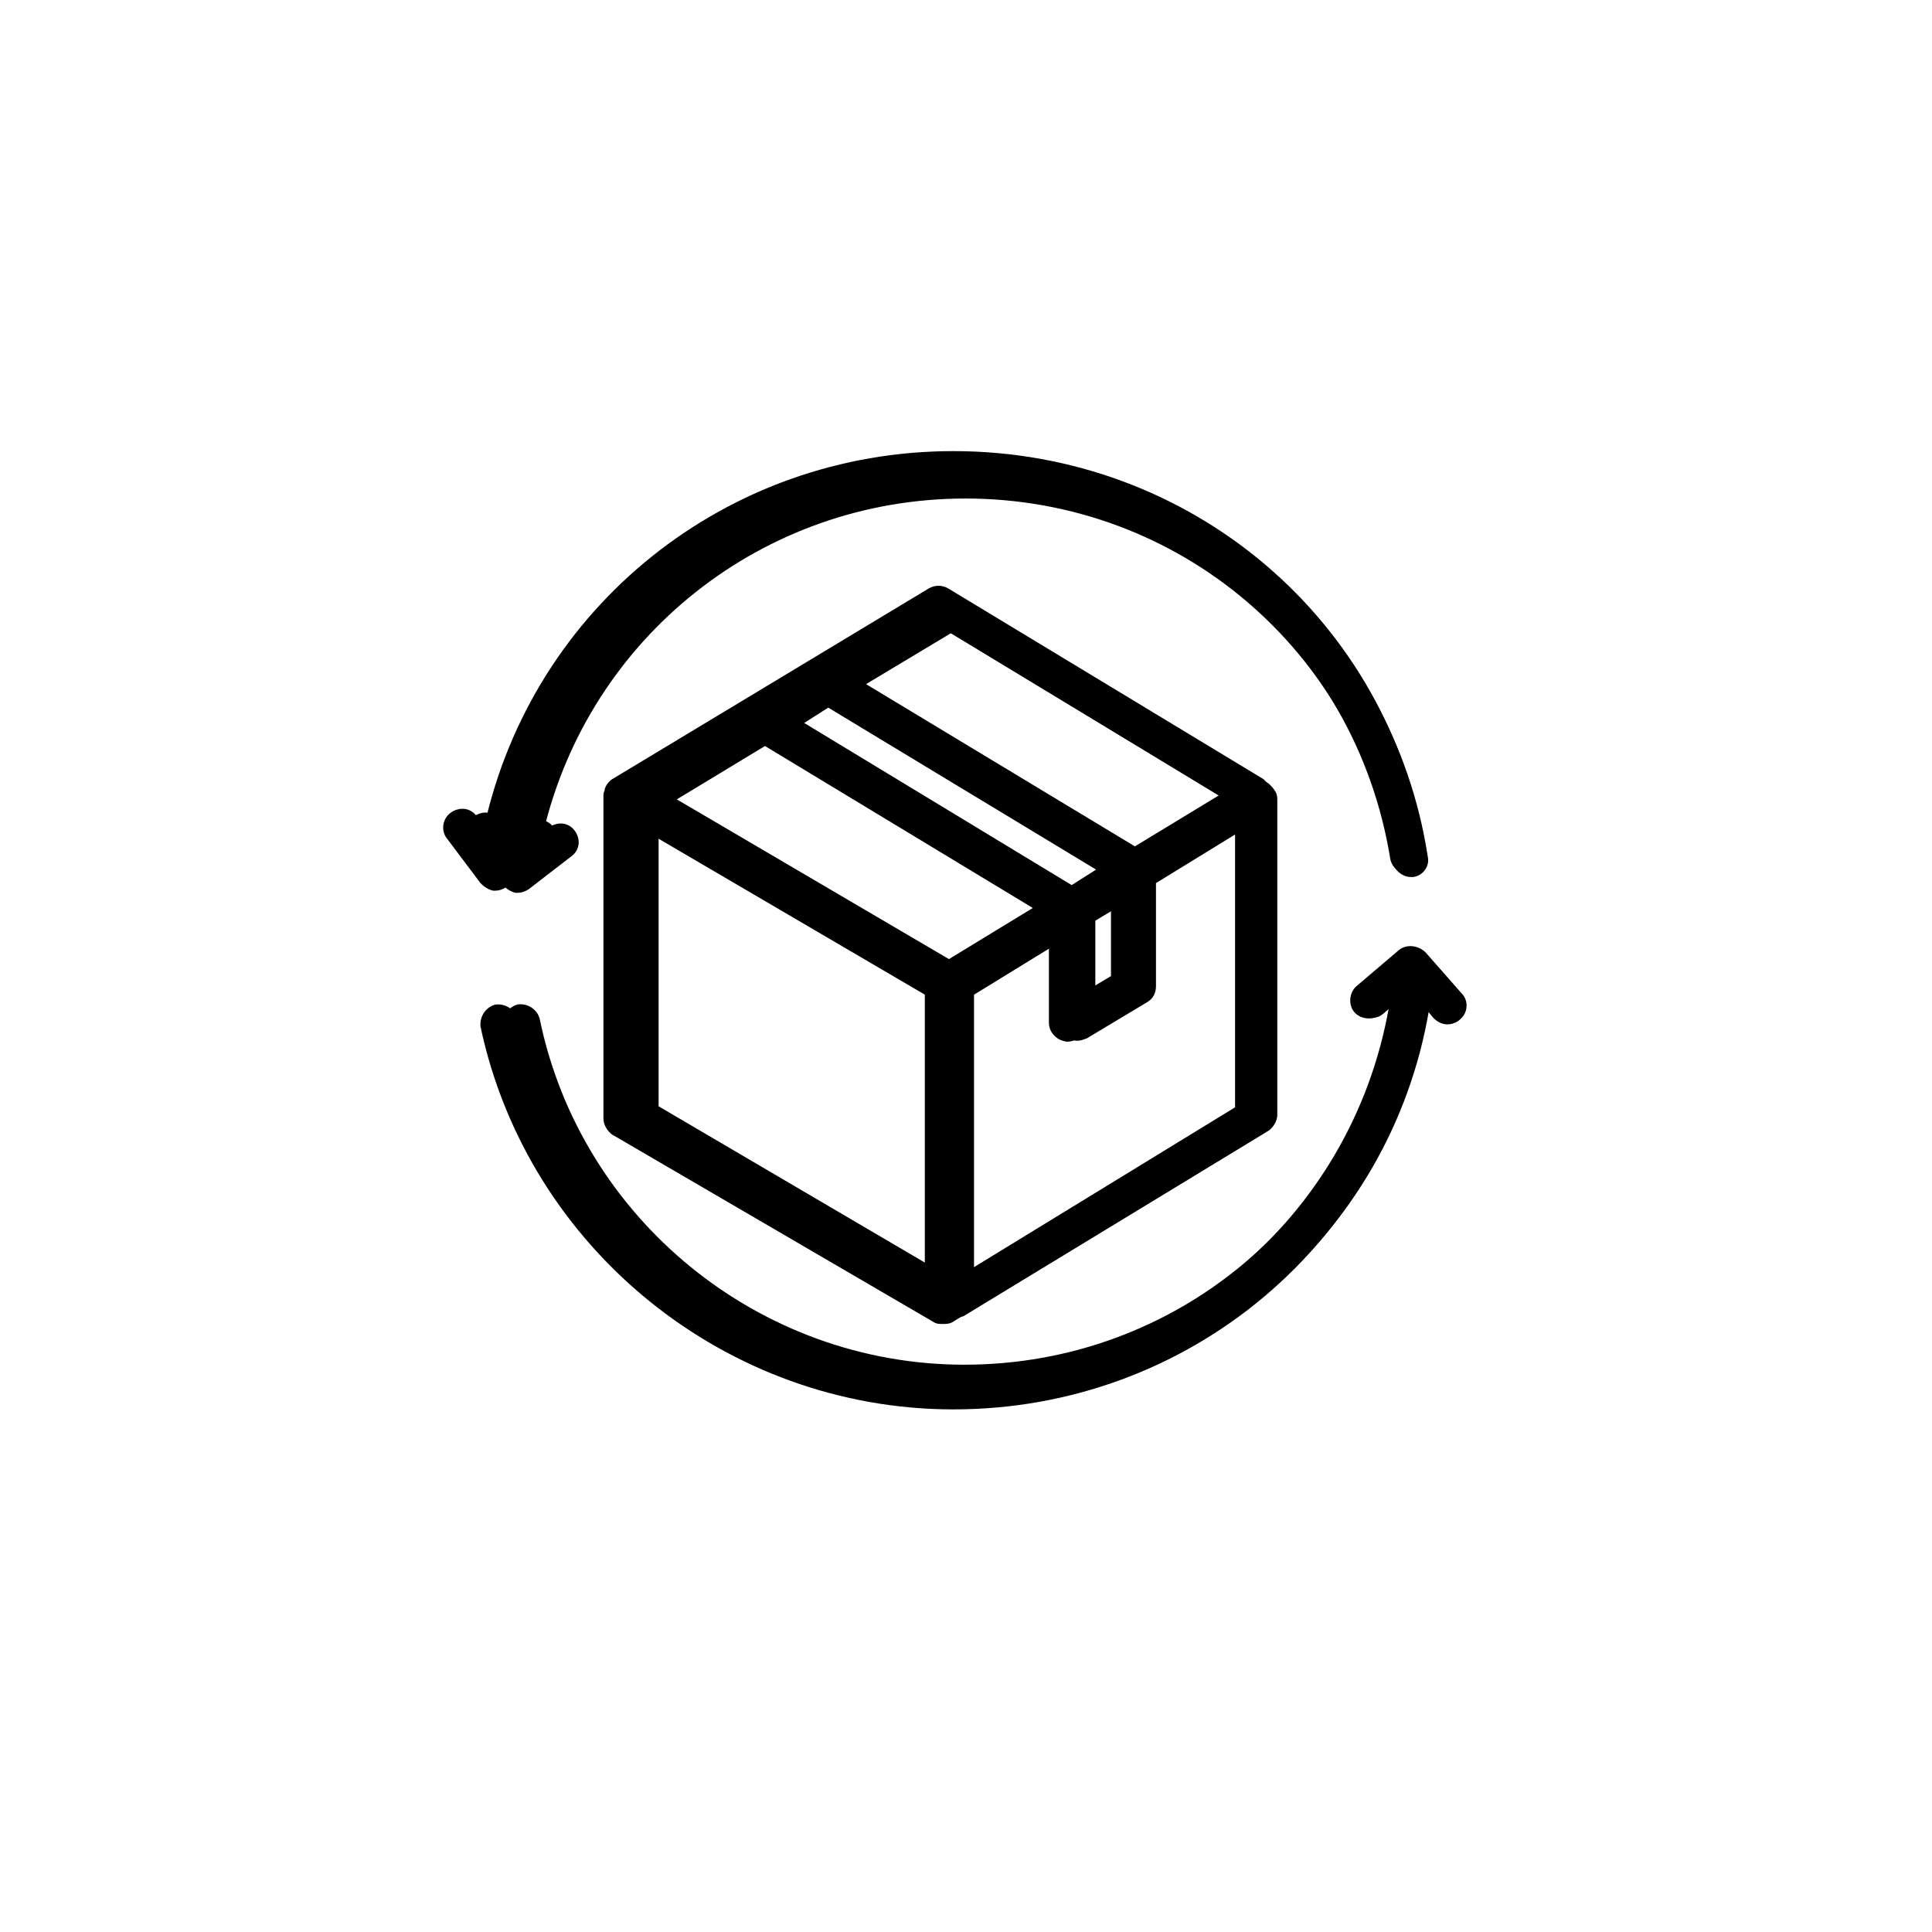
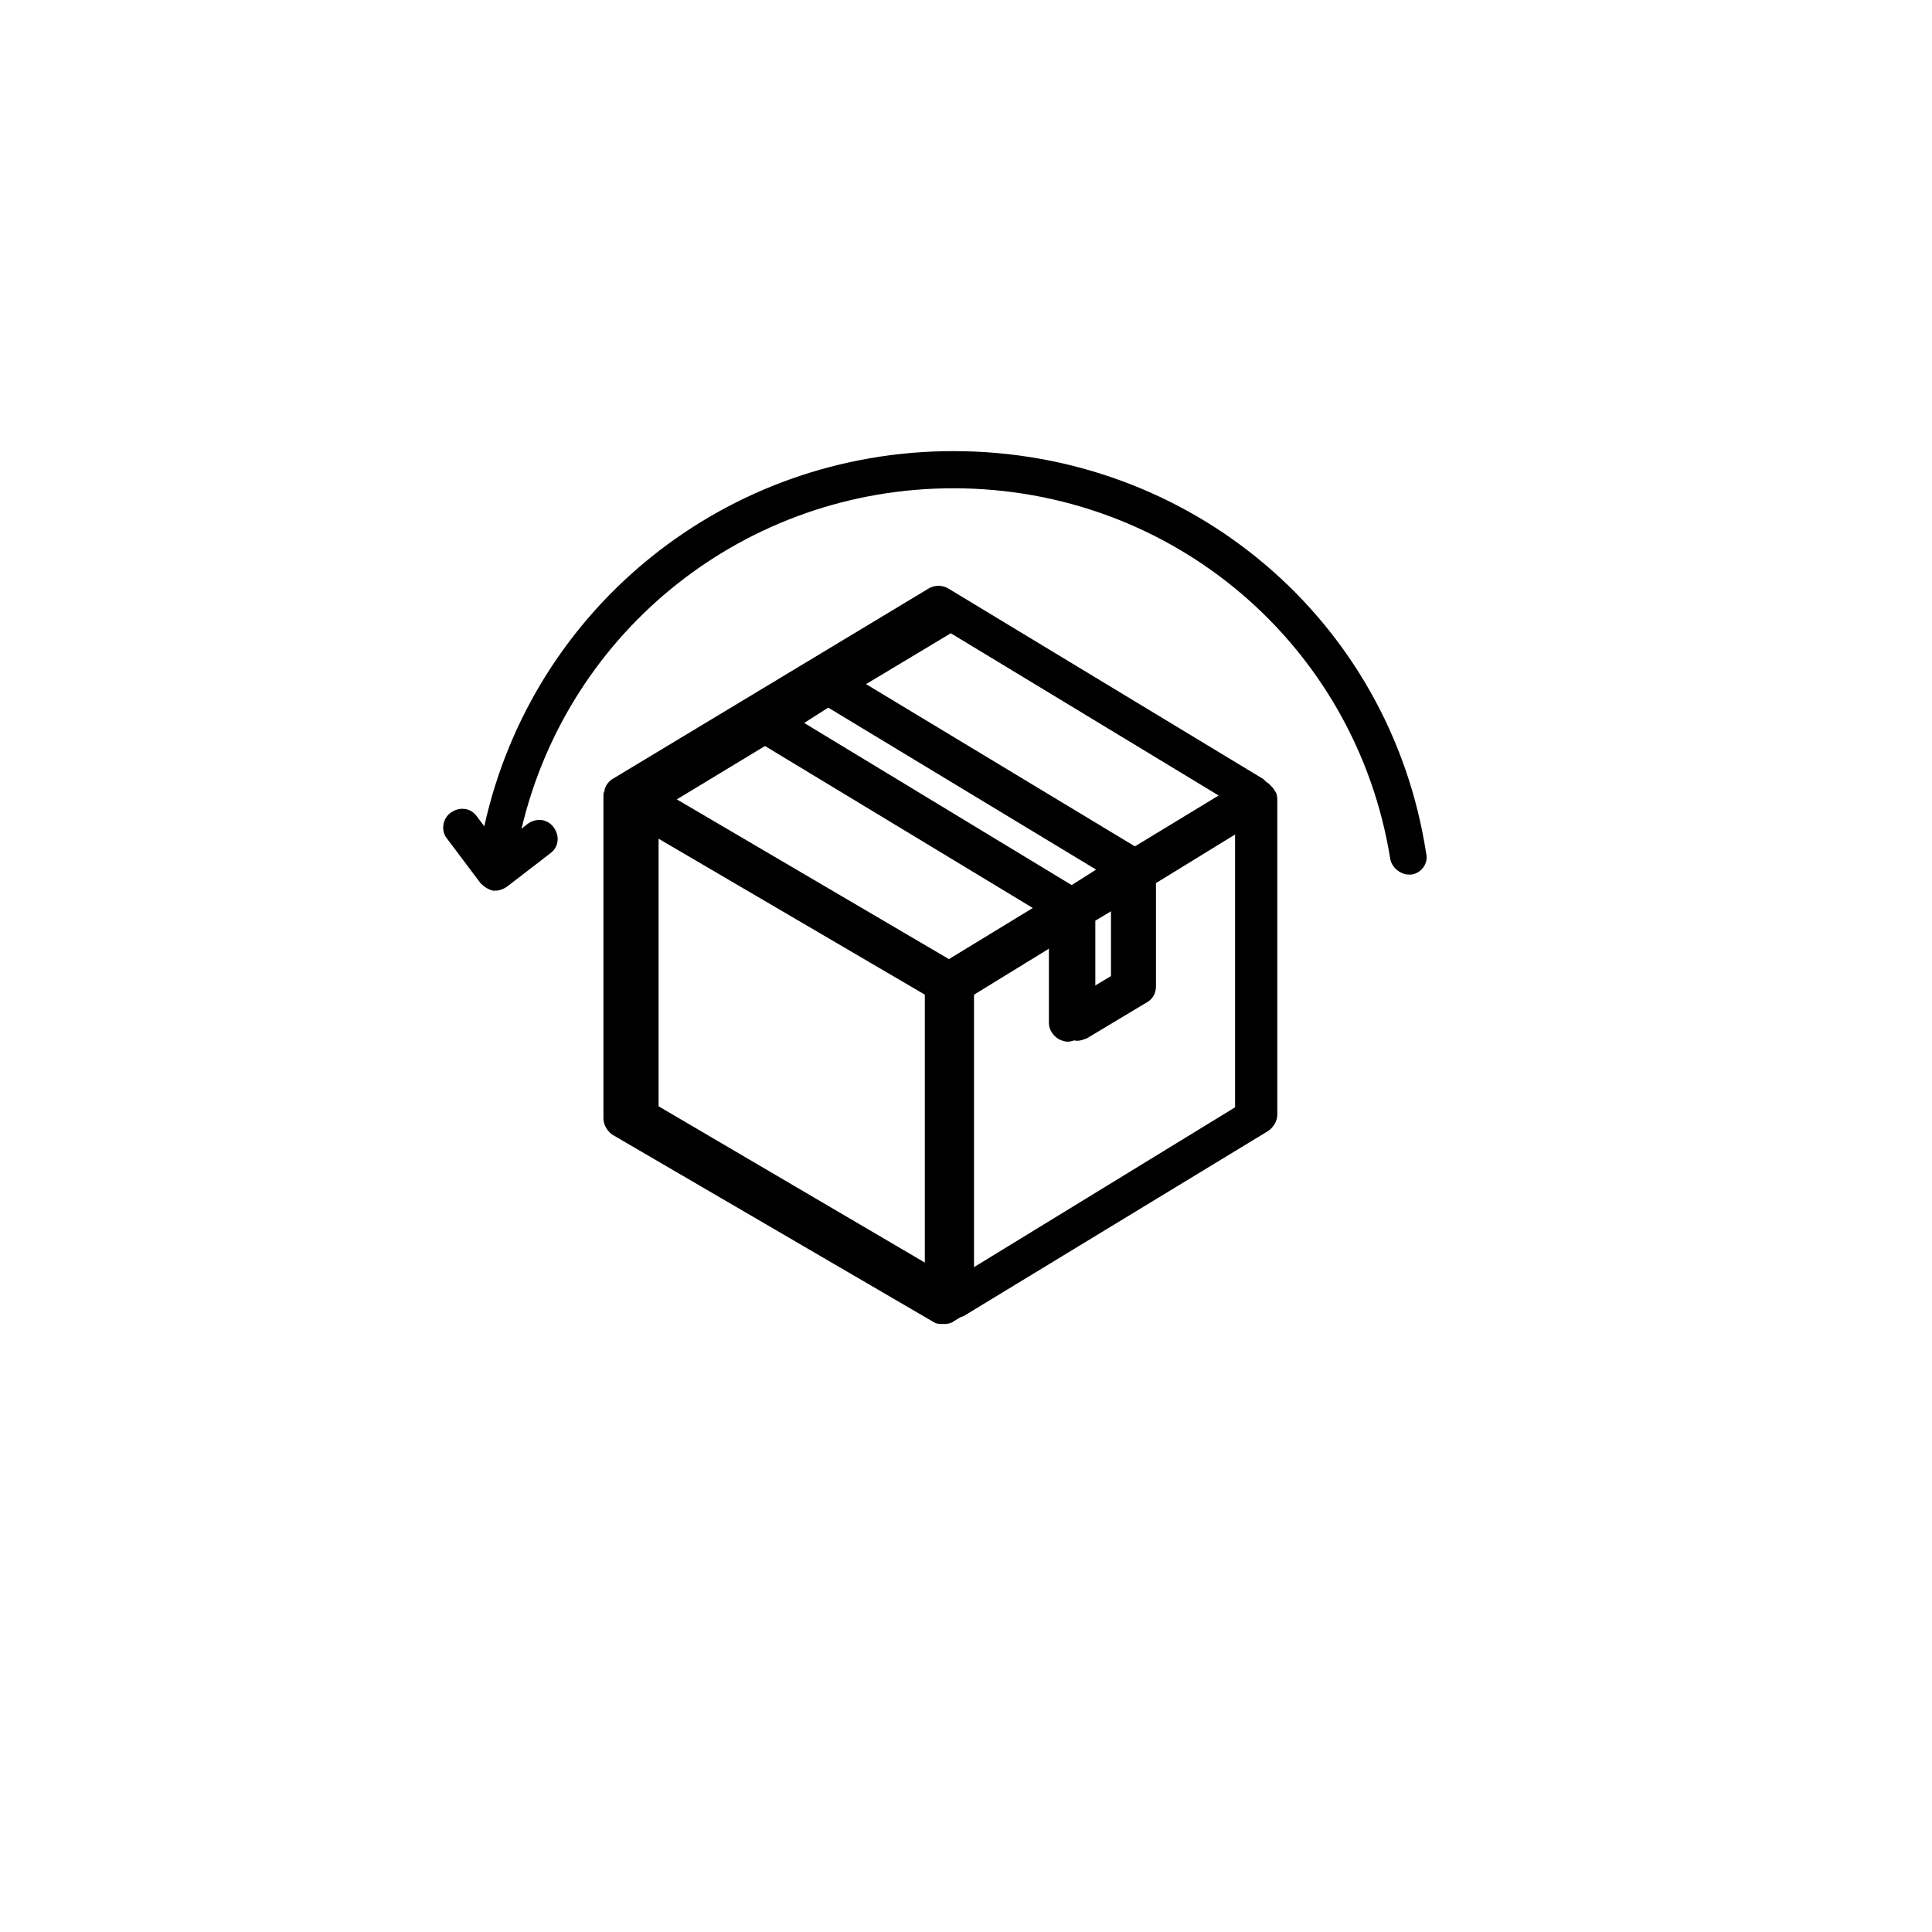
<svg xmlns="http://www.w3.org/2000/svg" version="1.0" preserveAspectRatio="xMidYMid meet" height="500" viewBox="0 0 375 375" zoomAndPan="magnify" width="500">
  <defs>
    <clipPath id="6ef487de95">
-       <path clip-rule="nonzero" d="M 90 89.699 L 278 89.699 L 278 174 L 90 174 Z M 90 89.699" />
-     </clipPath>
+       </clipPath>
    <clipPath id="cb905a58d6">
      <path clip-rule="nonzero" d="M 97 183 L 285 183 L 285 271.949 L 97 271.949 Z M 97 183" />
    </clipPath>
    <clipPath id="517ff0bceb">
      <path clip-rule="nonzero" d="M 86 87.562 L 277 87.562 L 277 173 L 86 173 Z M 86 87.562" />
    </clipPath>
    <clipPath id="c1a07fe2bc">
      <path clip-rule="nonzero" d="M 93 183 L 285 183 L 285 273.562 L 93 273.562 Z M 93 183" />
    </clipPath>
  </defs>
  <path fill-rule="nonzero" fill-opacity="1" d="M 247.922 155.16 C 247.922 153.98 247.453 153.512 247.453 153.512 C 247.215 153.039 246.746 152.57 246.273 152.098 L 186.465 115.836 C 185.289 115.129 183.875 115.129 182.699 115.836 L 122.652 152.098 C 121.945 152.57 121.477 153.273 121.242 153.98 C 121.242 153.98 121.242 153.98 121.242 154.215 C 121.004 154.688 121.004 154.922 121.004 155.395 L 121.004 216.613 C 121.004 217.793 121.711 218.969 122.652 219.676 L 183.875 255.465 C 184.348 255.703 184.816 255.703 185.758 255.703 C 186.465 255.703 187.172 255.465 187.406 255.23 L 246.273 219.441 C 247.215 218.734 247.922 217.559 247.922 216.379 Z M 184.582 122.898 L 237.797 155.16 L 221.551 165.047 L 168.098 132.789 Z M 161.27 137.027 L 214.484 169.285 L 209.305 172.582 L 156.09 140.324 Z M 212.602 178.703 L 217.312 175.879 L 217.312 189.535 L 212.602 192.363 Z M 149.262 144.328 L 202.477 176.586 L 185.523 186.945 L 131.367 155.16 Z M 127.832 161.281 L 181.992 193.07 L 181.992 246.52 L 127.832 214.73 C 127.832 214.73 127.832 161.281 127.832 161.281 Z M 189.055 246.285 L 189.055 193.07 L 205.539 182.945 L 205.539 198.484 C 205.539 199.66 206.246 200.84 207.422 201.547 C 207.895 201.781 208.598 202.016 209.07 202.016 C 209.777 202.016 210.246 201.781 210.953 201.547 L 222.727 194.48 C 223.906 193.773 224.375 192.598 224.375 191.422 L 224.375 171.406 L 240.859 161.281 L 240.859 214.496 Z M 189.055 246.285" fill="#000000" />
  <g clip-path="url(#6ef487de95)">
    <path fill-rule="nonzero" fill-opacity="1" d="M 100.047 173.289 C 100.285 173.289 100.285 173.289 100.52 173.289 C 101.227 173.289 101.934 173.055 102.641 172.582 L 110.879 166.227 C 112.527 165.047 112.766 162.93 111.586 161.281 C 110.41 159.633 108.289 159.398 106.641 160.574 L 105.465 161.516 C 114.414 123.605 148.086 96.762 187.406 96.762 C 228.852 96.762 263.699 126.434 270.293 167.168 C 270.527 168.816 272.176 170.227 273.824 170.227 C 274.059 170.227 274.297 170.227 274.297 170.227 C 276.18 169.992 277.59 168.109 277.121 166.227 C 270.293 121.723 232.383 89.699 187.406 89.699 C 144.316 89.699 107.582 119.367 98.402 161.047 L 96.988 159.16 C 95.809 157.512 93.691 157.277 92.043 158.453 C 90.395 159.633 90.16 161.988 91.336 163.398 L 97.695 171.875 C 98.402 172.582 99.105 173.055 100.047 173.289 Z M 100.047 173.289" fill="#000000" />
  </g>
  <g clip-path="url(#cb905a58d6)">
-     <path fill-rule="nonzero" fill-opacity="1" d="M 283.715 192.832 L 276.887 185.062 C 275.707 183.648 273.352 183.414 271.941 184.59 L 263.934 191.422 C 262.523 192.598 262.285 194.953 263.465 196.363 C 264.641 197.777 266.996 198.012 268.41 196.836 L 270.055 195.422 C 262.992 235.688 228.379 264.887 187.172 264.887 C 147.379 264.887 112.766 236.629 104.758 197.777 C 104.289 195.895 102.402 194.715 100.52 194.953 C 98.637 195.422 97.457 197.309 97.695 199.191 C 106.641 241.34 144.316 271.949 187.406 271.949 C 232.145 271.949 269.82 240.16 277.355 196.129 L 278.535 197.543 C 279.238 198.25 280.184 198.719 281.125 198.719 C 281.828 198.719 282.773 198.484 283.477 197.777 C 284.891 196.602 285.125 194.246 283.715 192.832 Z M 283.715 192.832" fill="#000000" />
-   </g>
+     </g>
  <path fill-rule="nonzero" fill-opacity="1" d="M 246.953 154.371 C 246.953 153.168 246.469 152.688 246.469 152.688 C 246.23 152.207 245.746 151.727 245.266 151.246 L 184.086 114.238 C 182.879 113.52 181.438 113.52 180.23 114.238 L 118.809 151.246 C 118.086 151.727 117.605 152.449 117.363 153.168 C 117.363 153.168 117.363 153.168 117.363 153.41 C 117.125 153.891 117.125 154.129 117.125 154.609 L 117.125 217.09 C 117.125 218.293 117.848 219.496 118.809 220.215 L 181.438 256.742 C 181.918 256.984 182.398 256.984 183.363 256.984 C 184.086 256.984 184.809 256.742 185.047 256.504 L 245.266 219.977 C 246.23 219.254 246.953 218.055 246.953 216.852 Z M 182.16 121.449 L 236.594 154.371 L 219.973 164.465 L 165.297 131.543 Z M 158.312 135.867 L 212.75 168.789 L 207.449 172.152 L 153.012 139.23 Z M 210.82 178.402 L 215.641 175.52 L 215.641 189.457 L 210.82 192.34 Z M 146.027 143.316 L 200.465 176.238 L 183.121 186.812 L 127.723 154.371 Z M 124.109 160.617 L 179.508 193.059 L 179.508 247.609 L 124.109 215.168 C 124.109 215.168 124.109 160.617 124.109 160.617 Z M 186.734 247.371 L 186.734 193.059 L 203.594 182.727 L 203.594 198.586 C 203.594 199.789 204.316 200.992 205.523 201.711 C 206.004 201.953 206.727 202.191 207.207 202.191 C 207.93 202.191 208.414 201.953 209.137 201.711 L 221.18 194.504 C 222.383 193.781 222.863 192.578 222.863 191.379 L 222.863 170.953 L 239.727 160.617 L 239.727 214.93 Z M 186.734 247.371" fill="#000000" />
  <g clip-path="url(#517ff0bceb)">
    <path fill-rule="nonzero" fill-opacity="1" d="M 95.688 172.875 C 95.926 172.875 95.926 172.875 96.168 172.875 C 96.891 172.875 97.613 172.633 98.336 172.152 L 106.766 165.664 C 108.453 164.465 108.695 162.301 107.488 160.617 C 106.285 158.938 104.117 158.695 102.43 159.898 L 101.227 160.859 C 110.379 122.168 144.824 94.773 185.047 94.773 C 227.441 94.773 263.09 125.055 269.836 166.625 C 270.074 168.309 271.762 169.75 273.445 169.75 C 273.688 169.75 273.93 169.75 273.93 169.75 C 275.855 169.512 277.301 167.586 276.82 165.664 C 269.836 120.246 231.055 87.562 185.047 87.562 C 140.969 87.562 103.395 117.844 94 160.379 L 92.555 158.457 C 91.352 156.773 89.184 156.535 87.496 157.734 C 85.812 158.938 85.57 161.34 86.773 162.781 L 93.277 171.434 C 94 172.152 94.723 172.633 95.688 172.875 Z M 95.688 172.875" fill="#000000" />
  </g>
  <g clip-path="url(#c1a07fe2bc)">
-     <path fill-rule="nonzero" fill-opacity="1" d="M 283.562 192.82 L 276.578 184.891 C 275.375 183.449 272.965 183.207 271.52 184.41 L 263.332 191.379 C 261.887 192.578 261.645 194.984 262.848 196.426 C 264.055 197.867 266.461 198.105 267.906 196.906 L 269.594 195.465 C 262.367 236.559 226.961 266.355 184.809 266.355 C 144.102 266.355 108.695 237.52 100.504 197.867 C 100.023 195.945 98.094 194.742 96.168 194.984 C 94.242 195.465 93.039 197.387 93.277 199.309 C 102.43 242.324 140.969 273.562 185.047 273.562 C 230.812 273.562 269.352 241.121 277.059 196.184 L 278.266 197.625 C 278.988 198.348 279.949 198.828 280.914 198.828 C 281.637 198.828 282.602 198.586 283.324 197.867 C 284.77 196.664 285.008 194.262 283.562 192.82 Z M 283.562 192.82" fill="#000000" />
-   </g>
+     </g>
</svg>